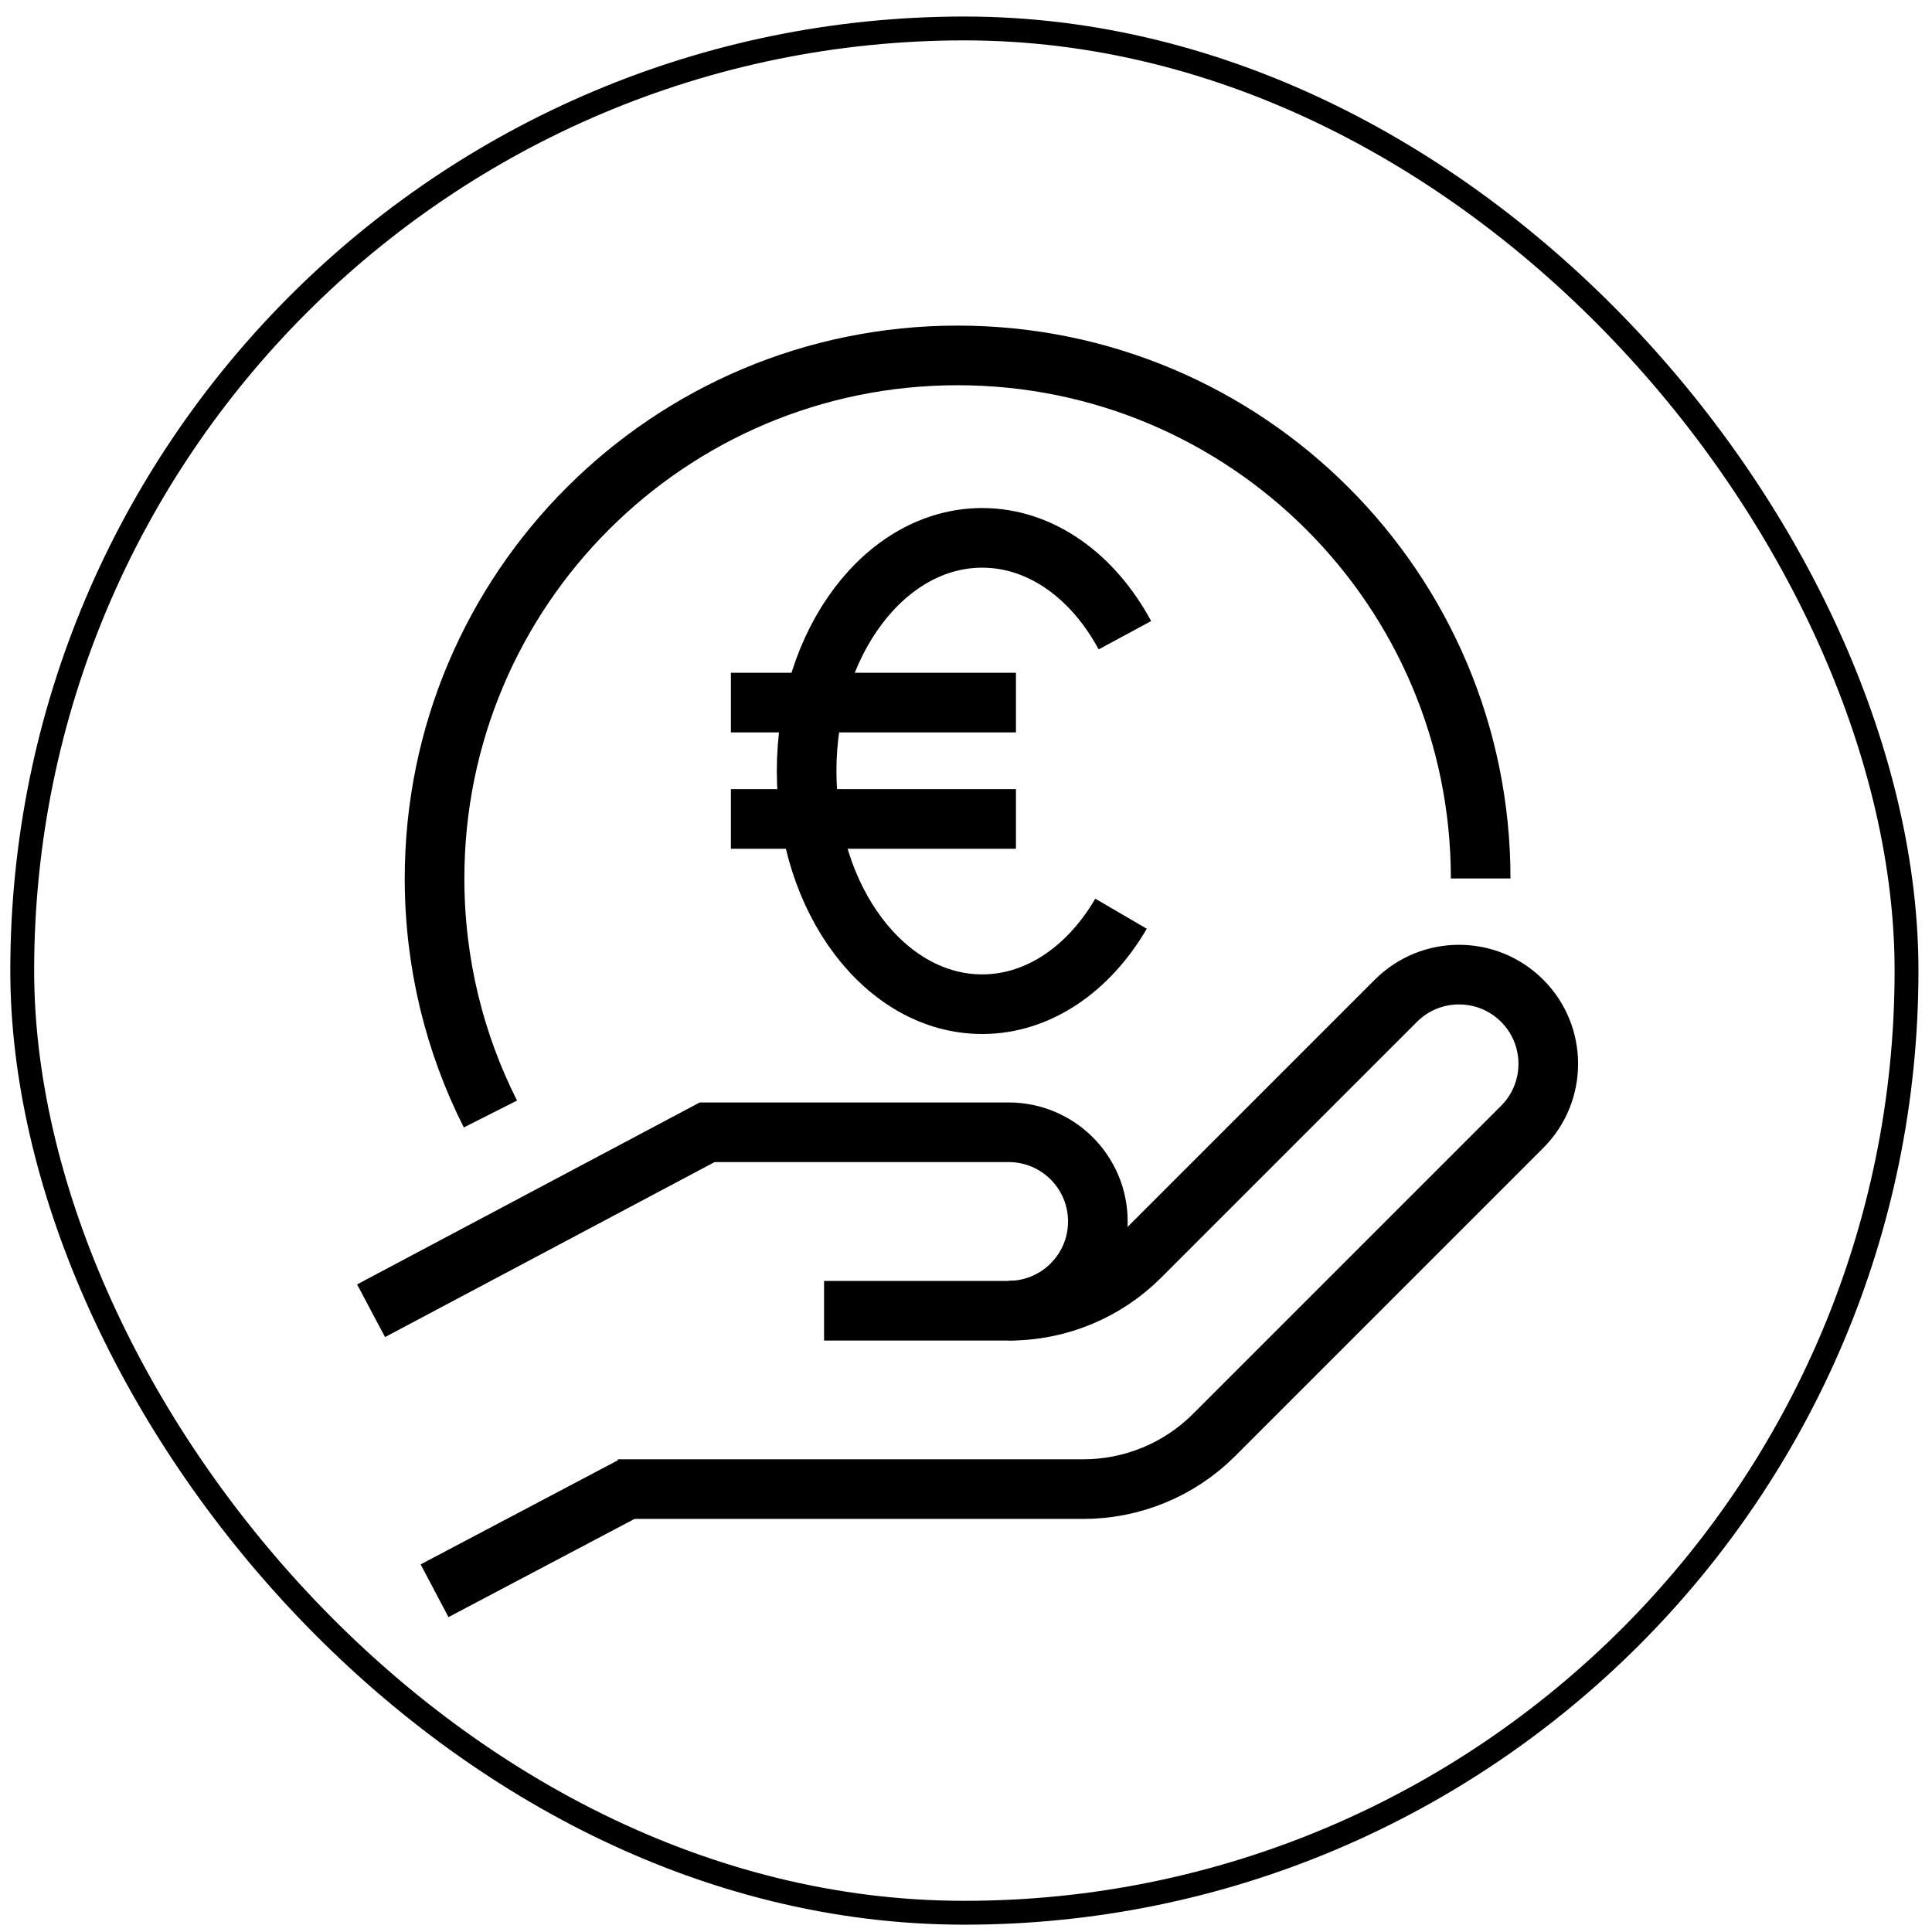
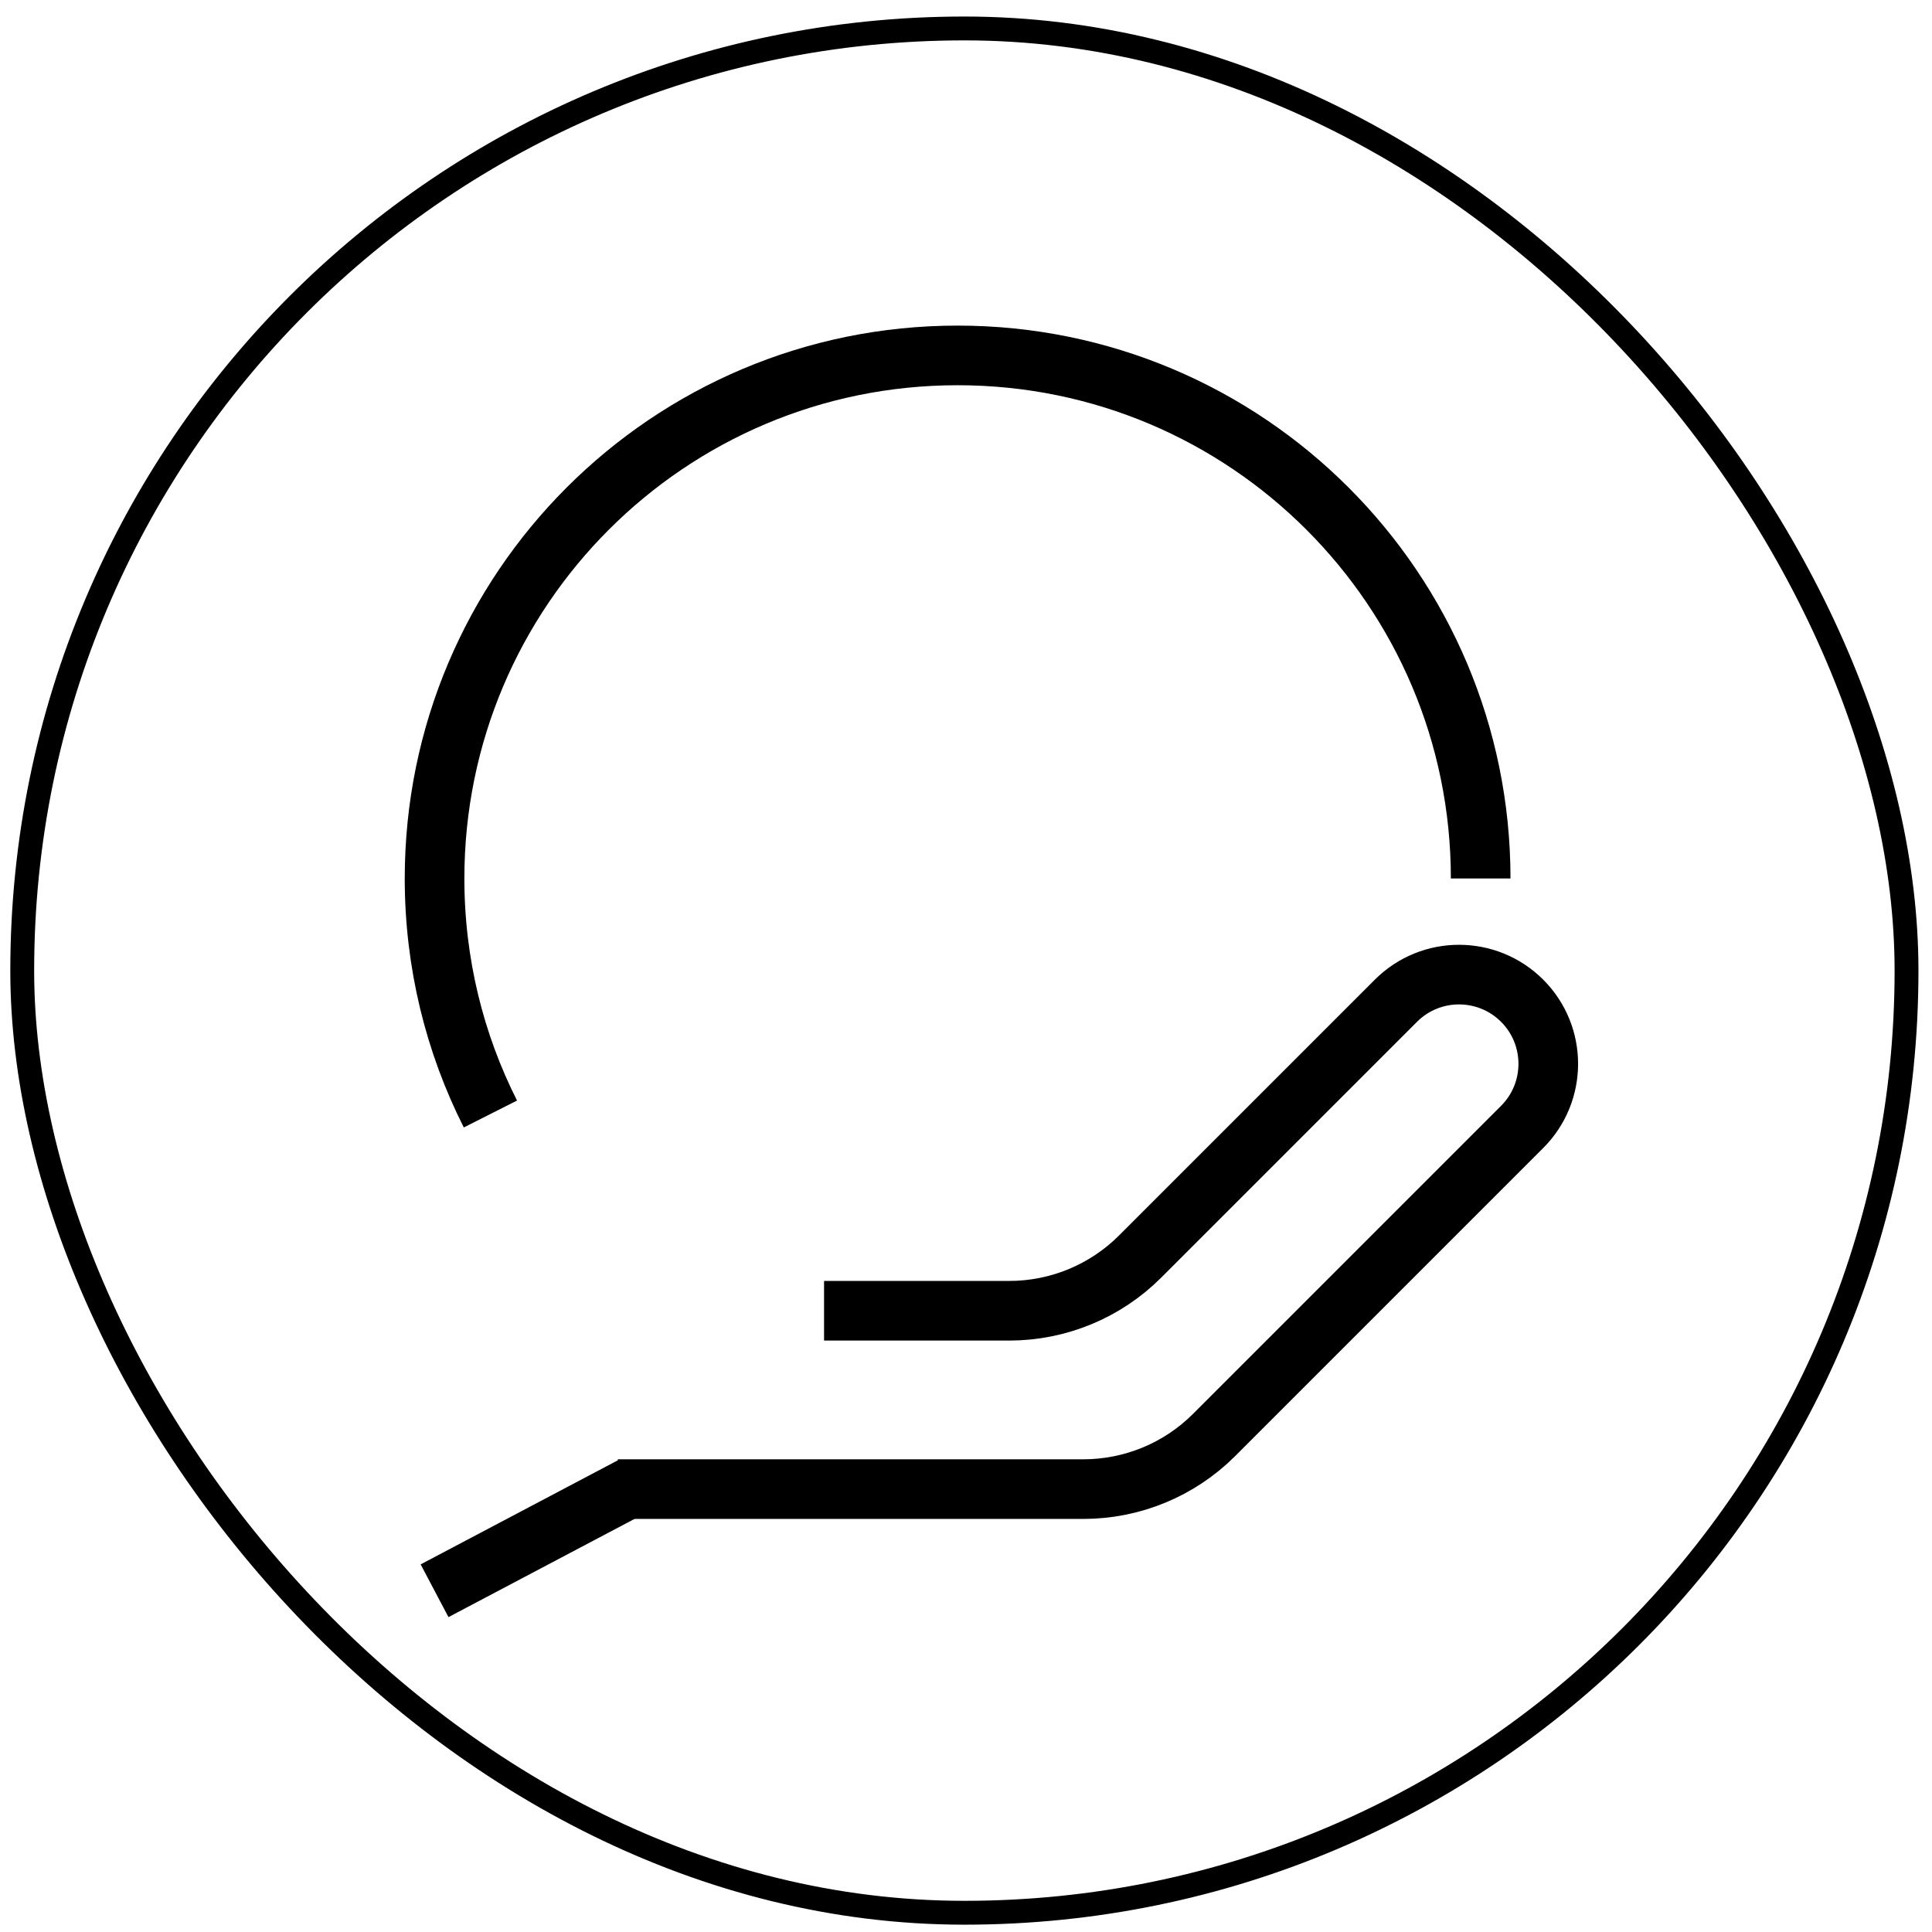
<svg xmlns="http://www.w3.org/2000/svg" width="81" height="81" viewBox="0 0 81 81" fill="none">
  <path d="M18.219 66.693L26.557 62.292" stroke="black" stroke-width="2.5" stroke-miterlimit="10" />
-   <path d="M47 38.308C45.653 40.615 43.544 42.101 41.179 42.101C37.116 42.101 33.818 37.727 33.818 32.326C33.818 26.924 37.116 22.55 41.179 22.55C43.644 22.55 45.828 24.159 47.162 26.632" stroke="black" stroke-width="2.5" stroke-miterlimit="10" />
-   <path d="M42.594 29.456H30.643" stroke="black" stroke-width="2.5" stroke-miterlimit="10" />
-   <path d="M42.594 34.335H30.643" stroke="black" stroke-width="2.5" stroke-miterlimit="10" />
-   <path d="M15.557 54.954L29.648 47.471H42.288C44.356 47.471 46.028 49.147 46.028 51.21C46.028 53.278 44.352 54.949 42.288 54.949" stroke="black" stroke-width="2.5" stroke-miterlimit="10" />
  <path d="M25.904 62.432H45.415C47.474 62.432 49.447 61.617 50.902 60.161L63.817 47.246C65.277 45.786 65.277 43.417 63.817 41.957C62.358 40.498 59.988 40.493 58.524 41.957L47.798 52.683C46.343 54.138 44.37 54.954 42.311 54.954H34.549" stroke="black" stroke-width="2.5" stroke-miterlimit="10" />
  <path d="M20.561 46.705C19.061 43.737 18.219 40.38 18.219 36.831C18.219 24.717 28.035 14.901 40.148 14.901C52.262 14.901 62.078 24.717 62.078 36.831" stroke="black" stroke-width="2.5" stroke-miterlimit="10" />
  <rect x="0.932" y="1.193" width="79" height="79" rx="39.5" stroke="black" />
</svg>